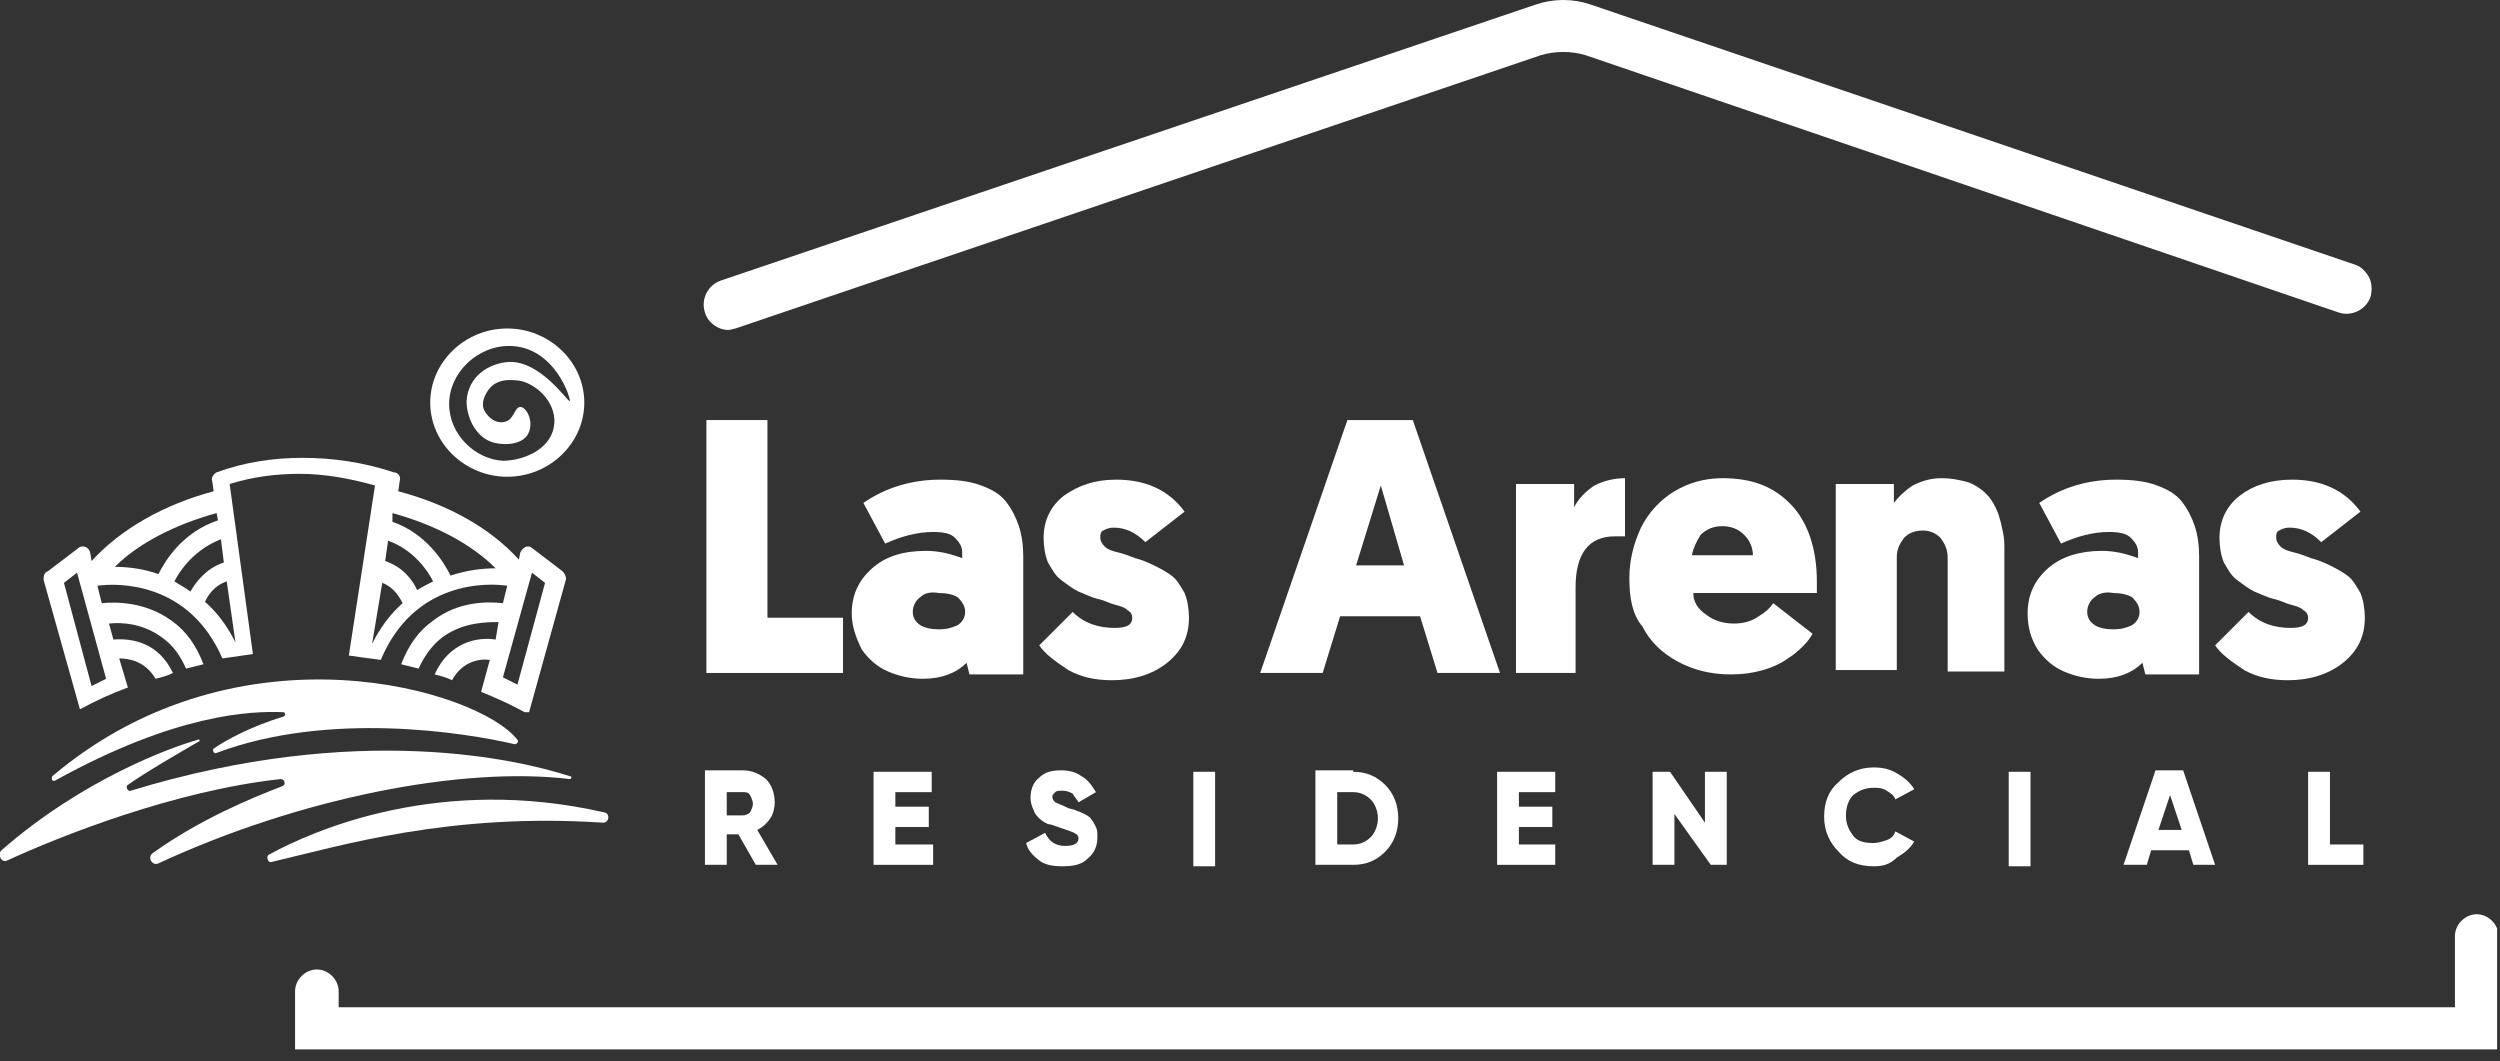
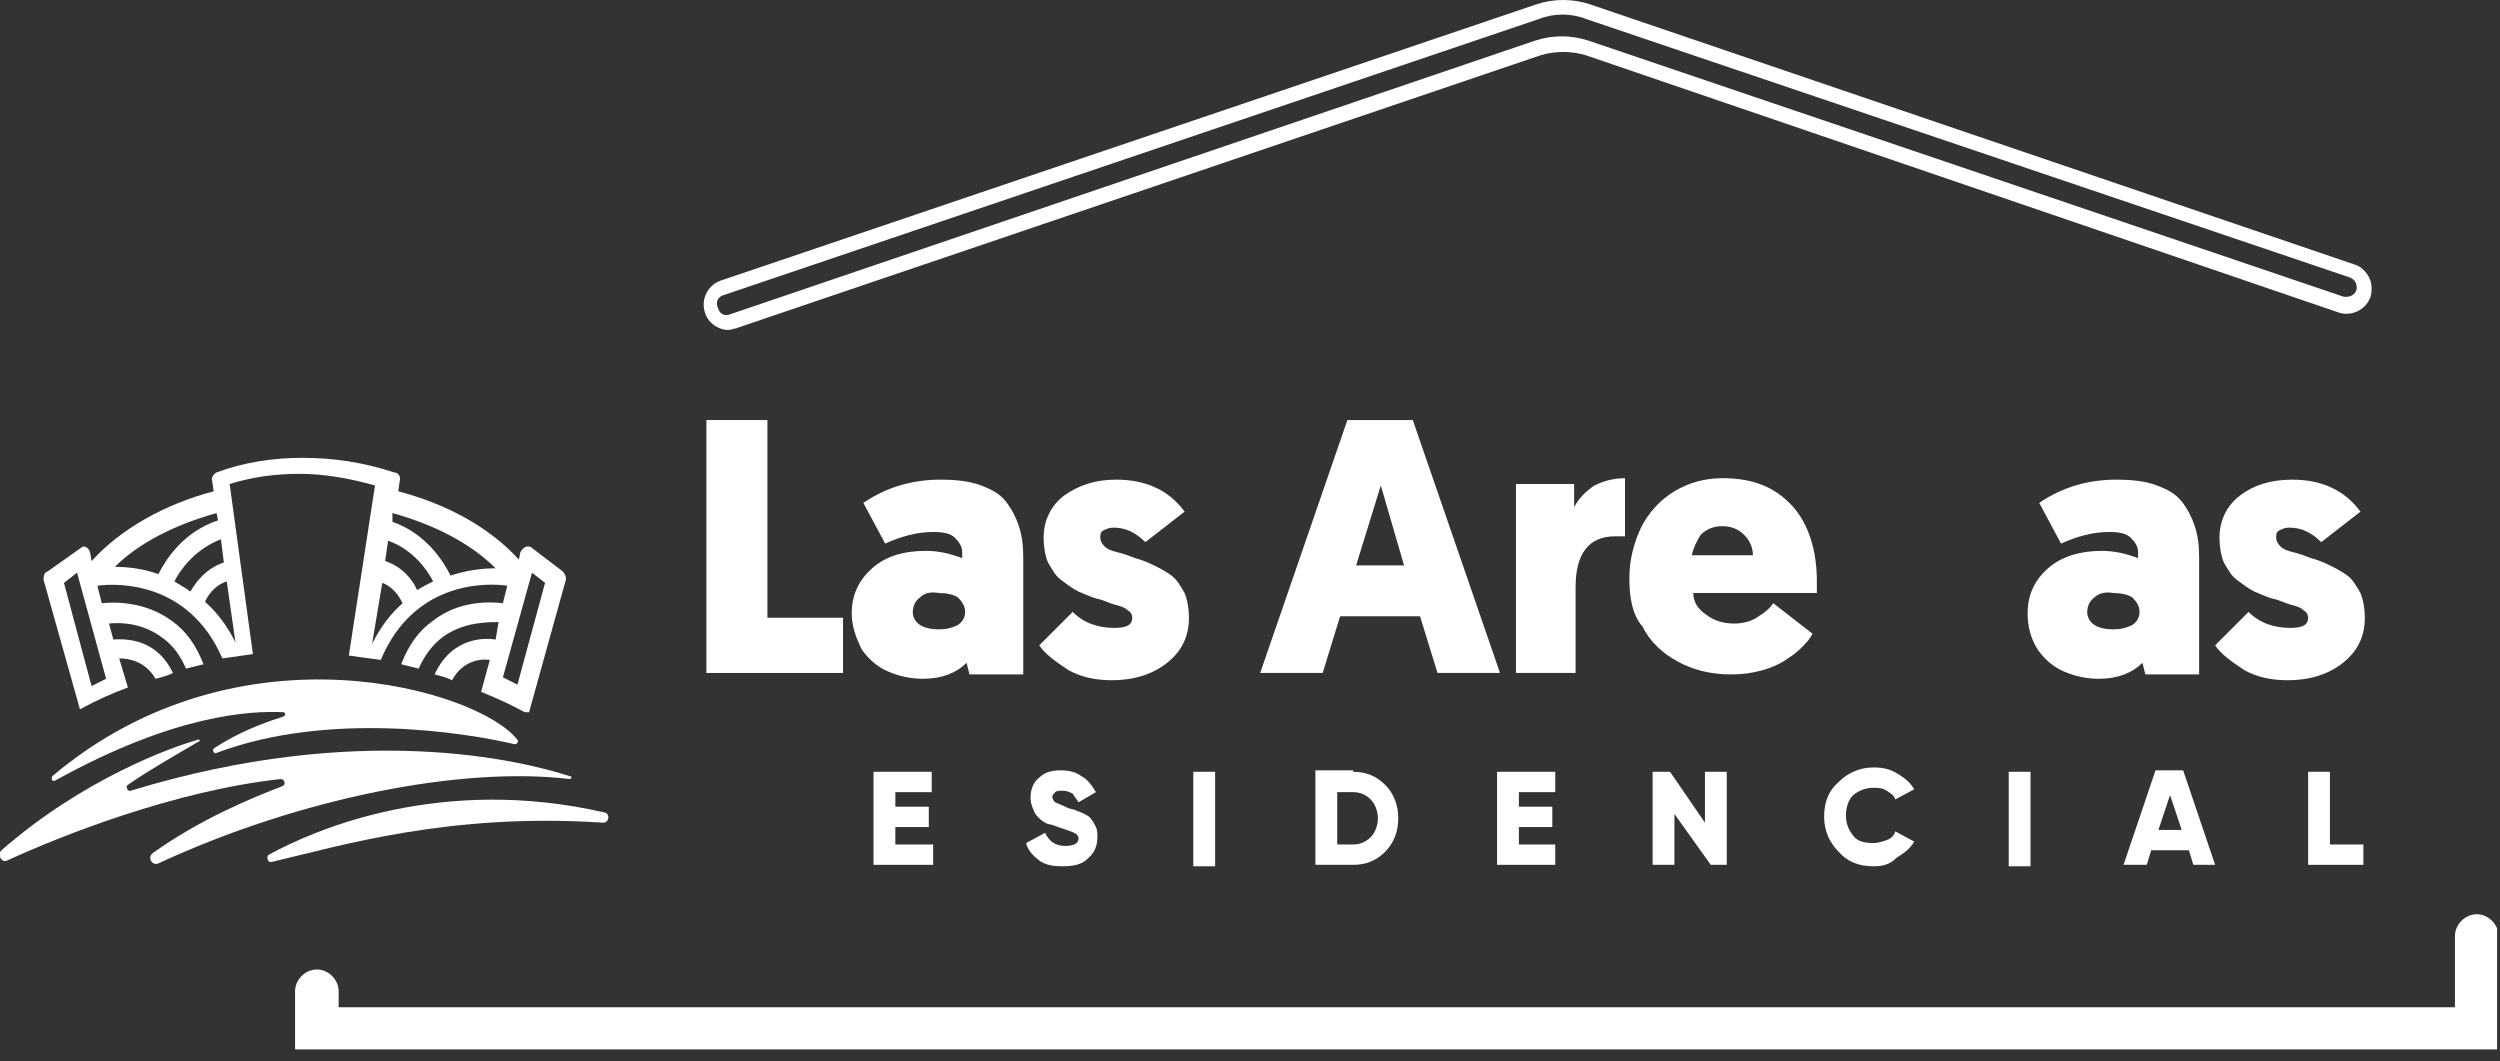
<svg xmlns="http://www.w3.org/2000/svg" width="172" height="73" viewBox="0 0 172 73" fill="none">
  <rect x="0" y="0" width="172" height="73" fill="#333333" stroke="none" />
  <g clip-path="url(#clip0_400_1674)">
-     <path d="M52 59.5L50.8 57.4H50V59.5H48.5V53H51.1C51.7 53 52.2 53.2 52.7 53.6C53.1 54 53.3 54.6 53.3 55.2C53.3 55.6 53.2 56 53 56.3C52.8 56.6 52.5 56.9 52.1 57.1L53.5 59.5H52ZM50 54.4V56.1H51.1C51.3 56.1 51.5 56 51.6 55.9C51.7 55.7 51.8 55.5 51.8 55.3C51.8 55.1 51.7 54.9 51.6 54.7C51.5 54.5 51.3 54.5 51.1 54.5H50V54.4Z" fill="white" />
    <path d="M61.6 58.1H64.2V59.5H60.1V53.1H64.1V54.5H61.6V55.5H63.9V56.9H61.6V58.1Z" fill="white" />
    <path d="M73.1 59.6C72.4 59.6 71.9 59.5 71.5 59.2C71.1 58.9 70.7 58.5 70.6 58L71.9 57.3C72.2 57.9 72.6 58.2 73.3 58.2C73.9 58.2 74.2 58 74.2 57.7C74.2 57.5 74.1 57.4 73.9 57.3C73.7 57.2 73.4 57.1 72.8 56.9C72.5 56.8 72.3 56.7 72.1 56.7C71.9 56.6 71.7 56.5 71.5 56.3C71.3 56.1 71.2 56 71.1 55.7C71 55.5 70.9 55.2 70.9 54.9C70.9 54.3 71.1 53.8 71.5 53.5C71.9 53.1 72.4 53 73 53C73.5 53 74 53.1 74.4 53.4C74.8 53.6 75.1 54 75.4 54.5L74.2 55.2C74.1 55 73.9 54.8 73.8 54.6C73.6 54.5 73.4 54.4 73.1 54.4C72.9 54.4 72.7 54.4 72.6 54.5C72.5 54.6 72.4 54.7 72.4 54.8C72.4 55 72.5 55.1 72.6 55.2C72.8 55.3 73.1 55.4 73.5 55.6C73.8 55.7 74 55.7 74.1 55.8C74.2 55.8 74.4 55.9 74.6 56C74.8 56.1 75 56.2 75.1 56.4C75.2 56.5 75.3 56.7 75.4 56.9C75.5 57.1 75.5 57.3 75.5 57.6C75.5 58.2 75.3 58.7 74.8 59.1C74.4 59.5 73.8 59.6 73.1 59.6Z" fill="white" />
    <path d="M83.6 53.1H82.1V59.6H83.6V53.1Z" fill="white" />
    <path d="M93.1 53.1C94 53.1 94.7 53.4 95.3 54C95.9 54.6 96.2 55.4 96.2 56.3C96.2 57.2 95.9 58 95.3 58.6C94.7 59.2 94 59.5 93.1 59.5H90.5V53H93.1V53.1ZM93.1 58.1C93.6 58.1 94 57.9 94.3 57.6C94.6 57.3 94.8 56.8 94.8 56.3C94.8 55.8 94.6 55.3 94.3 55C94 54.7 93.6 54.5 93.1 54.5H92V58.1H93.1Z" fill="white" />
    <path d="M104.5 58.1H107V59.5H103V53.1H107V54.5H104.5V55.5H106.8V56.9H104.5V58.1Z" fill="white" />
    <path d="M117.3 53.1H118.8V59.5H117.7L115.2 56V59.5H113.7V53.1H114.9L117.3 56.6V53.1Z" fill="white" />
    <path d="M128.9 59.6C127.9 59.6 127.1 59.3 126.5 58.6C125.9 58 125.5 57.2 125.5 56.2C125.5 55.2 125.8 54.4 126.5 53.8C127.1 53.2 127.9 52.8 128.9 52.8C129.5 52.8 130 52.9 130.5 53.2C131 53.5 131.4 53.8 131.7 54.3L130.4 55C130.3 54.7 130.1 54.6 129.8 54.4C129.5 54.2 129.2 54.2 128.9 54.2C128.3 54.2 127.9 54.4 127.5 54.7C127.2 55 127 55.5 127 56.1C127 56.7 127.2 57.1 127.5 57.5C127.8 57.9 128.3 58 128.9 58C129.2 58 129.5 57.9 129.8 57.8C130.1 57.7 130.3 57.5 130.4 57.2L131.7 57.9C131.4 58.4 131 58.7 130.5 59C130 59.5 129.5 59.6 128.9 59.6Z" fill="white" />
    <path d="M139.7 53.1H138.2V59.6H139.7V53.1Z" fill="white" />
    <path d="M150.9 59.5L150.6 58.5H148L147.7 59.5H146.1L148.3 53H150.2L152.4 59.5H150.9ZM148.5 57.1H150.1L149.3 54.7L148.5 57.1Z" fill="white" />
    <path d="M160.3 58.1H162.6V59.5H158.8V53.1H160.3V58.1Z" fill="white" />
-     <path d="M50.1 22.2C49.6 22.2 49.1 21.9 49 21.4C48.8 20.8 49.1 20.1 49.8 19.9L105.9 0.9C107 0.5 108.2 0.5 109.3 0.9L161.9 18.8C162.5 19 162.9 19.7 162.7 20.3C162.5 20.9 161.8 21.3 161.2 21.1L109.2 3.3C108.1 2.9 106.9 2.9 105.8 3.3L50.5 22.1C50.4 22.1 50.2 22.2 50.1 22.2Z" fill="white" />
    <path d="M50.1 22.7C49.4 22.7 48.7 22.2 48.5 21.5C48.2 20.6 48.7 19.6 49.6 19.3L105.7 0.3C106.9 -0.1 108.2 -0.1 109.4 0.3L162 18.2C162.4 18.3 162.8 18.7 163 19.1C163.2 19.5 163.2 20 163.1 20.4C162.8 21.3 161.8 21.8 160.9 21.5L109.1 3.8C108.1 3.5 107 3.5 106 3.8L50.6 22.6C50.5 22.6 50.3 22.7 50.1 22.7ZM107.5 1C107 1 106.4 1.1 105.9 1.3L49.8 20.3C49.4 20.4 49.2 20.8 49.4 21.2C49.5 21.6 49.9 21.8 50.3 21.6L105.6 2.8C106.8 2.4 108.1 2.4 109.3 2.8L161.2 20.4C161.6 20.5 162 20.3 162.1 20C162.2 19.8 162.1 19.6 162.1 19.5C162 19.3 161.9 19.2 161.7 19.1L109.1 1.3C108.6 1.1 108 1 107.5 1Z" fill="white" />
    <path d="M170.3 63.3C169.8 63.3 169.3 63.7 169.3 64.3V69.7H22.7V68.1C22.7 67.6 22.3 67.1 21.7 67.1C21.2 67.1 20.7 67.5 20.7 68.1V71.6H21.7H170.3H171.3V64.2C171.3 63.8 170.8 63.3 170.3 63.3Z" fill="white" />
    <path d="M171.8 72.2H20.3V68.2C20.3 67.4 21 66.7 21.8 66.7C22.6 66.7 23.3 67.4 23.3 68.2V69.3H168.9V64.4C168.9 63.6 169.6 62.9 170.4 62.9C171.2 62.9 171.9 63.6 171.9 64.4V72.2H171.8ZM21.3 71.2H170.8V64.3C170.8 64 170.6 63.8 170.3 63.8C170 63.8 169.8 64 169.8 64.3V70.2H22.2V68.1C22.2 67.8 22 67.6 21.7 67.6C21.4 67.6 21.2 67.8 21.2 68.1V71.2H21.3Z" fill="white" />
    <path d="M48.6 46.3V28.9H52.8V42.5H58V46.3H48.6Z" fill="white" />
    <path d="M58.6 42.2C58.6 40.9 59.1 39.9 60 39.1C60.9 38.3 62.1 37.9 63.7 37.9C64.6 37.9 65.4 38.1 66.2 38.4V38C66.2 37.6 66 37.3 65.7 37C65.4 36.7 64.9 36.6 64.2 36.6C63.1 36.6 62 36.9 60.9 37.4L59.4 34.6C61 33.5 62.8 33 64.7 33C65.8 33 66.7 33.1 67.5 33.4C68.3 33.7 68.8 34 69.2 34.5C69.6 35 69.9 35.6 70.1 36.2C70.3 36.8 70.4 37.5 70.4 38.3V46.4H66.7L66.5 45.6C65.8 46.3 64.8 46.7 63.5 46.7C62.6 46.7 61.8 46.5 61.1 46.2C60.4 45.9 59.8 45.4 59.3 44.7C58.9 43.9 58.6 43.1 58.6 42.2ZM63.3 41.1C63 41.3 62.8 41.7 62.8 42.1C62.8 42.5 63 42.8 63.3 43C63.6 43.2 64.1 43.3 64.6 43.3C65.1 43.3 65.5 43.2 65.9 43C66.2 42.8 66.4 42.5 66.4 42.1C66.4 41.7 66.2 41.4 65.9 41.1C65.6 40.9 65.1 40.8 64.6 40.8C64 40.7 63.6 40.8 63.3 41.1Z" fill="white" />
    <path d="M71.5 44.4L73.8 42.1C74.6 42.9 75.6 43.2 76.7 43.2C77.5 43.2 77.9 43 77.9 42.5C77.9 42.3 77.8 42.1 77.6 42C77.4 41.8 77.1 41.7 76.7 41.6C76.3 41.5 76 41.3 75.5 41.2C75.1 41.1 74.7 40.9 74.2 40.7C73.8 40.5 73.4 40.2 73 39.9C72.6 39.6 72.4 39.2 72.1 38.7C71.9 38.2 71.8 37.6 71.8 37C71.8 35.8 72.3 34.8 73.2 34.1C74.2 33.4 75.3 33 76.8 33C78.8 33 80.4 33.7 81.5 35.2L78.8 37.3C78.1 36.6 77.4 36.3 76.6 36.3C76.3 36.3 76.1 36.4 75.9 36.5C75.7 36.6 75.7 36.8 75.7 37C75.7 37.2 75.8 37.4 76 37.6C76.2 37.8 76.5 37.9 76.9 38C77.3 38.1 77.6 38.2 78.1 38.4C78.5 38.5 79 38.7 79.4 38.9C79.8 39.1 80.2 39.3 80.6 39.6C81 39.9 81.2 40.3 81.5 40.8C81.7 41.3 81.8 41.9 81.8 42.5C81.8 43.8 81.3 44.8 80.3 45.6C79.3 46.4 78 46.8 76.5 46.8C75.4 46.8 74.4 46.6 73.5 46.1C72.6 45.5 71.9 45 71.5 44.4Z" fill="white" />
    <path d="M86.7 46.3L92.7 28.9H97.2L103.2 46.3H98.9L97.7 42.4H92.2L91 46.3H86.7ZM93.3 38.9H96.6L95 33.4L93.3 38.9Z" fill="white" />
    <path d="M104.3 46.3V33.3H108.3V34.9C108.6 34.3 109.1 33.8 109.7 33.4C110.3 33.1 111 32.9 111.8 32.9V36.9C111.6 36.9 111.4 36.9 111.1 36.9C109.3 36.9 108.4 38.1 108.4 40.4V46.3H104.3Z" fill="white" />
    <path d="M112.1 39.8C112.1 38.5 112.4 37.4 112.9 36.3C113.4 35.3 114.2 34.4 115.2 33.8C116.2 33.2 117.3 32.9 118.5 32.9C120.6 32.9 122.1 33.5 123.3 34.8C124.4 36 125 37.8 125 40C125 40.3 125 40.6 125 40.8H116.5C116.5 41.4 116.8 41.9 117.4 42.3C117.9 42.7 118.6 42.9 119.3 42.9C120 42.9 120.6 42.7 121 42.4C121.5 42.1 121.8 41.8 122 41.5L124.7 43.6C124.6 43.8 124.4 44.1 124.1 44.4C123.8 44.7 123.5 45 123 45.3C122.6 45.6 122 45.9 121.3 46.1C120.6 46.3 119.9 46.4 119.1 46.4C117.7 46.4 116.5 46.1 115.4 45.5C114.3 44.9 113.5 44.1 113 43.1C112.3 42.3 112.1 41.1 112.1 39.8ZM116.4 38.2H120.6C120.6 37.7 120.4 37.2 120 36.8C119.6 36.4 119.1 36.2 118.5 36.2C117.9 36.2 117.4 36.4 117 36.8C116.7 37.3 116.5 37.7 116.4 38.2Z" fill="white" />
-     <path d="M126.3 46.3V33.3H130.3V34.6C130.6 34.2 131 33.8 131.6 33.4C132.2 33.1 132.8 32.9 133.6 32.9C134.2 32.9 134.7 33 135.1 33.1C135.6 33.2 135.9 33.4 136.2 33.6C136.5 33.8 136.8 34.1 137 34.4C137.2 34.7 137.4 35.1 137.5 35.4C137.6 35.7 137.7 36.1 137.8 36.6C137.9 37 137.9 37.4 137.9 37.8C137.9 38.2 137.9 38.5 137.9 39V46.2H134V38.4C134 37.8 133.8 37.4 133.5 37C133.2 36.7 132.8 36.5 132.3 36.5C131.7 36.5 131.3 36.7 131 37C130.7 37.4 130.5 37.8 130.5 38.3V46.1H126.3V46.3Z" fill="white" />
    <path d="M139.5 42.2C139.5 40.9 140 39.9 140.9 39.1C141.8 38.3 143.1 37.9 144.6 37.9C145.5 37.9 146.3 38.1 147.1 38.4V38C147.1 37.6 146.9 37.3 146.6 37C146.3 36.7 145.8 36.6 145.1 36.6C144 36.6 142.9 36.9 141.8 37.4L140.3 34.6C141.9 33.5 143.7 33 145.6 33C146.7 33 147.6 33.1 148.4 33.4C149.2 33.7 149.7 34 150.1 34.5C150.5 35 150.8 35.6 151 36.2C151.2 36.8 151.3 37.5 151.3 38.3V46.4H147.6L147.4 45.6C146.7 46.3 145.7 46.7 144.4 46.7C143.5 46.7 142.7 46.5 142 46.2C141.3 45.9 140.7 45.4 140.2 44.7C139.7 43.9 139.5 43.1 139.5 42.2ZM144.1 41.1C143.8 41.3 143.6 41.7 143.6 42.1C143.6 42.5 143.8 42.8 144.1 43C144.4 43.2 144.9 43.3 145.4 43.3C145.9 43.3 146.3 43.2 146.7 43C147 42.8 147.2 42.5 147.2 42.1C147.2 41.7 147 41.4 146.7 41.1C146.4 40.9 145.9 40.8 145.4 40.8C144.9 40.7 144.4 40.8 144.1 41.1Z" fill="white" />
    <path d="M152.4 44.4L154.7 42.1C155.5 42.9 156.5 43.2 157.6 43.2C158.4 43.2 158.8 43 158.8 42.5C158.8 42.3 158.7 42.1 158.5 42C158.3 41.8 158 41.7 157.6 41.6C157.2 41.5 156.9 41.3 156.4 41.2C156 41.1 155.6 40.9 155.1 40.7C154.7 40.5 154.3 40.2 153.9 39.9C153.5 39.6 153.3 39.2 153 38.7C152.8 38.2 152.7 37.6 152.7 37C152.7 35.8 153.2 34.8 154.1 34.1C155 33.4 156.2 33 157.7 33C159.7 33 161.3 33.7 162.4 35.2L159.7 37.3C159 36.6 158.3 36.3 157.5 36.3C157.2 36.3 157 36.4 156.8 36.5C156.6 36.6 156.6 36.8 156.6 37C156.6 37.2 156.7 37.4 156.9 37.6C157.1 37.8 157.4 37.9 157.8 38C158.2 38.1 158.5 38.2 159 38.4C159.4 38.5 159.9 38.7 160.3 38.9C160.7 39.1 161.1 39.3 161.5 39.6C161.9 39.9 162.1 40.3 162.4 40.8C162.6 41.3 162.7 41.9 162.7 42.5C162.7 43.8 162.2 44.8 161.2 45.6C160.2 46.4 158.9 46.8 157.4 46.8C156.3 46.8 155.3 46.6 154.4 46.1C153.5 45.5 152.8 45 152.4 44.4Z" fill="white" />
    <path fill-rule="evenodd" clip-rule="evenodd" d="M14.7 51.5C15.6 50.9 17.2 50 19.5 49.3C19.7 49.2 19.6 49 19.5 49C17.3 48.9 12.1 49.1 3.8 53.7C3.6 53.8 3.5 53.6 3.6 53.4C16.5 42.5 33 47.5 35.6 50.9C35.7 51 35.6 51.2 35.4 51.2C32 50.4 22.6 48.9 14.9 51.8C14.7 51.9 14.6 51.6 14.7 51.5Z" fill="white" />
    <path fill-rule="evenodd" clip-rule="evenodd" d="M0.1 58.5C-0.2 58.8 0.1 59.4 0.5 59.2C4.2 57.5 12 54.4 19.3 53.6C19.6 53.6 19.7 54 19.4 54.1C17.3 54.9 13.7 56.4 10.5 58.7C10.1 59 10.5 59.6 10.9 59.4C20.6 54.9 31.8 52.7 39.2 53.6C39.3 53.6 39.4 53.4 39.2 53.4C35.8 52.3 24.7 49.6 9 54.4C8.8 54.5 8.6 54.1 8.8 54C9.9 53.2 12.5 51.7 13.7 51C13.8 51 13.7 50.8 13.6 50.9C11.8 51.4 5.7 53.6 0.1 58.5Z" fill="white" />
    <path fill-rule="evenodd" clip-rule="evenodd" d="M41.6 55.9C42 56 41.9 56.6 41.5 56.6C30.9 55.9 23.4 58.2 18.7 59.3C18.4 59.4 18.3 58.9 18.5 58.8C21.6 57.1 30.3 53.3 41.6 55.9Z" fill="white" />
-     <path d="M34.9 22.6C32 22.6 29.6 24.9 29.6 27.7C29.6 30.5 32 32.8 34.9 32.8C37.8 32.8 40.2 30.5 40.2 27.7C40.2 24.9 37.8 22.6 34.9 22.6ZM35 24.9C33.6 25 32.2 25.9 32.1 27.6C32.1 28.7 32.7 30 33.8 30.4C34.7 30.7 36.1 30.6 36.4 29.7C36.7 28.9 36.2 28 35.8 28C35.4 28 35.4 28.8 34.8 29C34.2 29.2 33.6 28.8 33.3 28.2C33 27.5 33.7 26.7 33.7 26.7C34.4 25.9 35.6 26.2 35.8 26.2C37.1 26.5 38.4 27.9 38.1 29.4C37.8 31 35.9 31.7 34.6 31.7C32.7 31.6 30.9 29.9 30.9 27.8C30.9 25.6 32.9 23.8 35 23.8C38.2 23.8 39.3 27.5 39.2 27.6C39.1 27.7 37.2 24.8 35 24.9Z" fill="white" />
-     <path d="M5.5 48.8C6.6 48.2 7.7 47.7 8.8 47.3L8.2 45.3C8.9 45.3 10 45.5 10.7 46.7C11.1 46.6 11.5 46.5 11.9 46.3C10.9 44.2 9.1 43.9 7.8 44L7.5 42.9C8.4 42.8 9.9 42.9 11.2 43.9C11.9 44.4 12.4 45.1 12.8 46C13.2 45.9 13.6 45.8 14 45.7C13.5 44.4 12.8 43.4 11.8 42.7C10 41.4 8 41.4 7 41.5L6.7 40.3C8.1 40.1 13 40 15.3 45.3C16 45.2 16.7 45.1 17.4 45L15.8 33.3C17.4 32.8 19 32.6 20.6 32.6C22.3 32.6 24 32.9 25.8 33.4L24 45.1C24.7 45.2 25.4 45.3 26.2 45.4C28.5 39.9 33.6 40.1 34.9 40.3L34.6 41.5C33.7 41.4 31.6 41.3 29.8 42.7C28.8 43.4 28.1 44.4 27.6 45.7C28 45.8 28.4 45.9 28.8 46C29.2 45.1 29.8 44.3 30.5 43.8C31.9 42.8 33.5 42.8 34.3 42.8L34.1 44C32.8 43.8 30.9 44.2 29.9 46.4C30.3 46.5 30.7 46.6 31.1 46.8C31.8 45.5 33 45.3 33.7 45.4L33.1 47.6C34.1 48 35.2 48.5 36.1 49H36.4L38.9 40C39 39.8 38.9 39.5 38.7 39.3L36.6 37.7C36.5 37.6 36.4 37.6 36.3 37.6C36.1 37.6 35.9 37.8 35.8 38L35.7 38.5C33.7 36.3 30.8 34.7 27.4 33.8L27.5 33.1C27.6 32.8 27.4 32.5 27.1 32.5C25 31.8 22.9 31.5 20.8 31.5C18.8 31.5 16.8 31.8 14.9 32.5C14.7 32.6 14.5 32.9 14.6 33.1L14.7 33.8C11.3 34.7 8.3 36.4 6.3 38.6L6.2 38C6.1 37.7 5.9 37.6 5.7 37.6C5.6 37.6 5.5 37.6 5.4 37.7L3.3 39.3C3 39.4 3 39.7 3 39.9L5.5 48.8ZM36.6 39.4L37.5 40.1L35.6 47.1L34.6 46.6L36.6 39.4ZM27 35.3C29.9 36.1 32.4 37.4 34.1 39.1C33.3 39.1 32.2 39.2 31 39.6C30.5 38.6 29.3 36.7 27 35.9V35.3ZM26.7 37.2C28.4 37.8 29.4 39.2 29.8 40C29.4 40.2 29 40.4 28.7 40.6C28.4 39.9 27.7 39 26.5 38.6L26.7 37.2ZM27.7 41.5C26.9 42.2 26.2 43.1 25.6 44.3L26.3 40.1C27.1 40.4 27.5 41.1 27.7 41.5ZM16.2 44.2C15.6 43 14.9 42.1 14.1 41.4C14.3 41 14.7 40.3 15.6 40L16.2 44.2ZM15.4 38.7C14.2 39.1 13.5 40 13.1 40.7C12.7 40.4 12.3 40.2 12 40C12.4 39.2 13.4 37.8 15.2 37.1L15.4 38.7ZM14.9 35.3L15 35.8C12.6 36.6 11.4 38.5 10.9 39.5C9.8 39.1 8.7 39 7.9 39C9.5 37.4 12 36.1 14.9 35.3ZM5.3 39.4L7.3 46.7L6.3 47.2L4.4 40.1L5.3 39.4Z" fill="white" />
+     <path d="M5.5 48.8C6.6 48.2 7.7 47.7 8.8 47.3L8.2 45.3C8.9 45.3 10 45.5 10.7 46.7C11.1 46.6 11.5 46.5 11.9 46.3C10.9 44.2 9.1 43.9 7.8 44L7.5 42.9C8.4 42.8 9.9 42.9 11.2 43.9C11.9 44.4 12.4 45.1 12.8 46C13.2 45.9 13.6 45.8 14 45.7C13.5 44.4 12.8 43.4 11.8 42.7C10 41.4 8 41.4 7 41.5L6.7 40.3C8.1 40.1 13 40 15.3 45.3C16 45.2 16.7 45.1 17.4 45L15.8 33.3C17.4 32.8 19 32.6 20.6 32.6C22.3 32.6 24 32.9 25.8 33.4L24 45.1C24.7 45.2 25.4 45.3 26.2 45.4C28.5 39.9 33.6 40.1 34.9 40.3L34.6 41.5C33.7 41.4 31.6 41.3 29.8 42.7C28.8 43.4 28.1 44.4 27.6 45.7C28 45.8 28.4 45.9 28.8 46C29.2 45.1 29.8 44.3 30.5 43.8C31.9 42.8 33.5 42.8 34.3 42.8L34.1 44C32.8 43.8 30.9 44.2 29.9 46.4C30.3 46.5 30.7 46.6 31.1 46.8C31.8 45.5 33 45.3 33.7 45.4L33.1 47.6C34.1 48 35.2 48.5 36.1 49H36.4L38.9 40C39 39.8 38.9 39.5 38.7 39.3L36.6 37.7C36.5 37.6 36.4 37.6 36.3 37.6C36.1 37.6 35.9 37.8 35.8 38L35.7 38.5C33.7 36.3 30.8 34.7 27.4 33.8L27.5 33.1C27.6 32.8 27.4 32.5 27.1 32.5C25 31.8 22.9 31.5 20.8 31.5C18.8 31.5 16.8 31.8 14.9 32.5C14.7 32.6 14.5 32.9 14.6 33.1L14.7 33.8C11.3 34.7 8.3 36.4 6.3 38.6L6.2 38C6.1 37.7 5.9 37.6 5.7 37.6L3.3 39.3C3 39.4 3 39.7 3 39.9L5.5 48.8ZM36.6 39.4L37.5 40.1L35.6 47.1L34.6 46.6L36.6 39.4ZM27 35.3C29.9 36.1 32.4 37.4 34.1 39.1C33.3 39.1 32.2 39.2 31 39.6C30.5 38.6 29.3 36.7 27 35.9V35.3ZM26.7 37.2C28.4 37.8 29.4 39.2 29.8 40C29.4 40.2 29 40.4 28.7 40.6C28.4 39.9 27.7 39 26.5 38.6L26.7 37.2ZM27.7 41.5C26.9 42.2 26.2 43.1 25.6 44.3L26.3 40.1C27.1 40.4 27.5 41.1 27.7 41.5ZM16.2 44.2C15.6 43 14.9 42.1 14.1 41.4C14.3 41 14.7 40.3 15.6 40L16.2 44.2ZM15.4 38.7C14.2 39.1 13.5 40 13.1 40.7C12.7 40.4 12.3 40.2 12 40C12.4 39.2 13.4 37.8 15.2 37.1L15.4 38.7ZM14.9 35.3L15 35.8C12.6 36.6 11.4 38.5 10.9 39.5C9.8 39.1 8.7 39 7.9 39C9.5 37.4 12 36.1 14.9 35.3ZM5.3 39.4L7.3 46.7L6.3 47.2L4.4 40.1L5.3 39.4Z" fill="white" />
  </g>
  <defs>
    <clipPath id="clip0_400_1674">
      <rect width="171.8" height="72.2" fill="white" />
    </clipPath>
  </defs>
</svg>